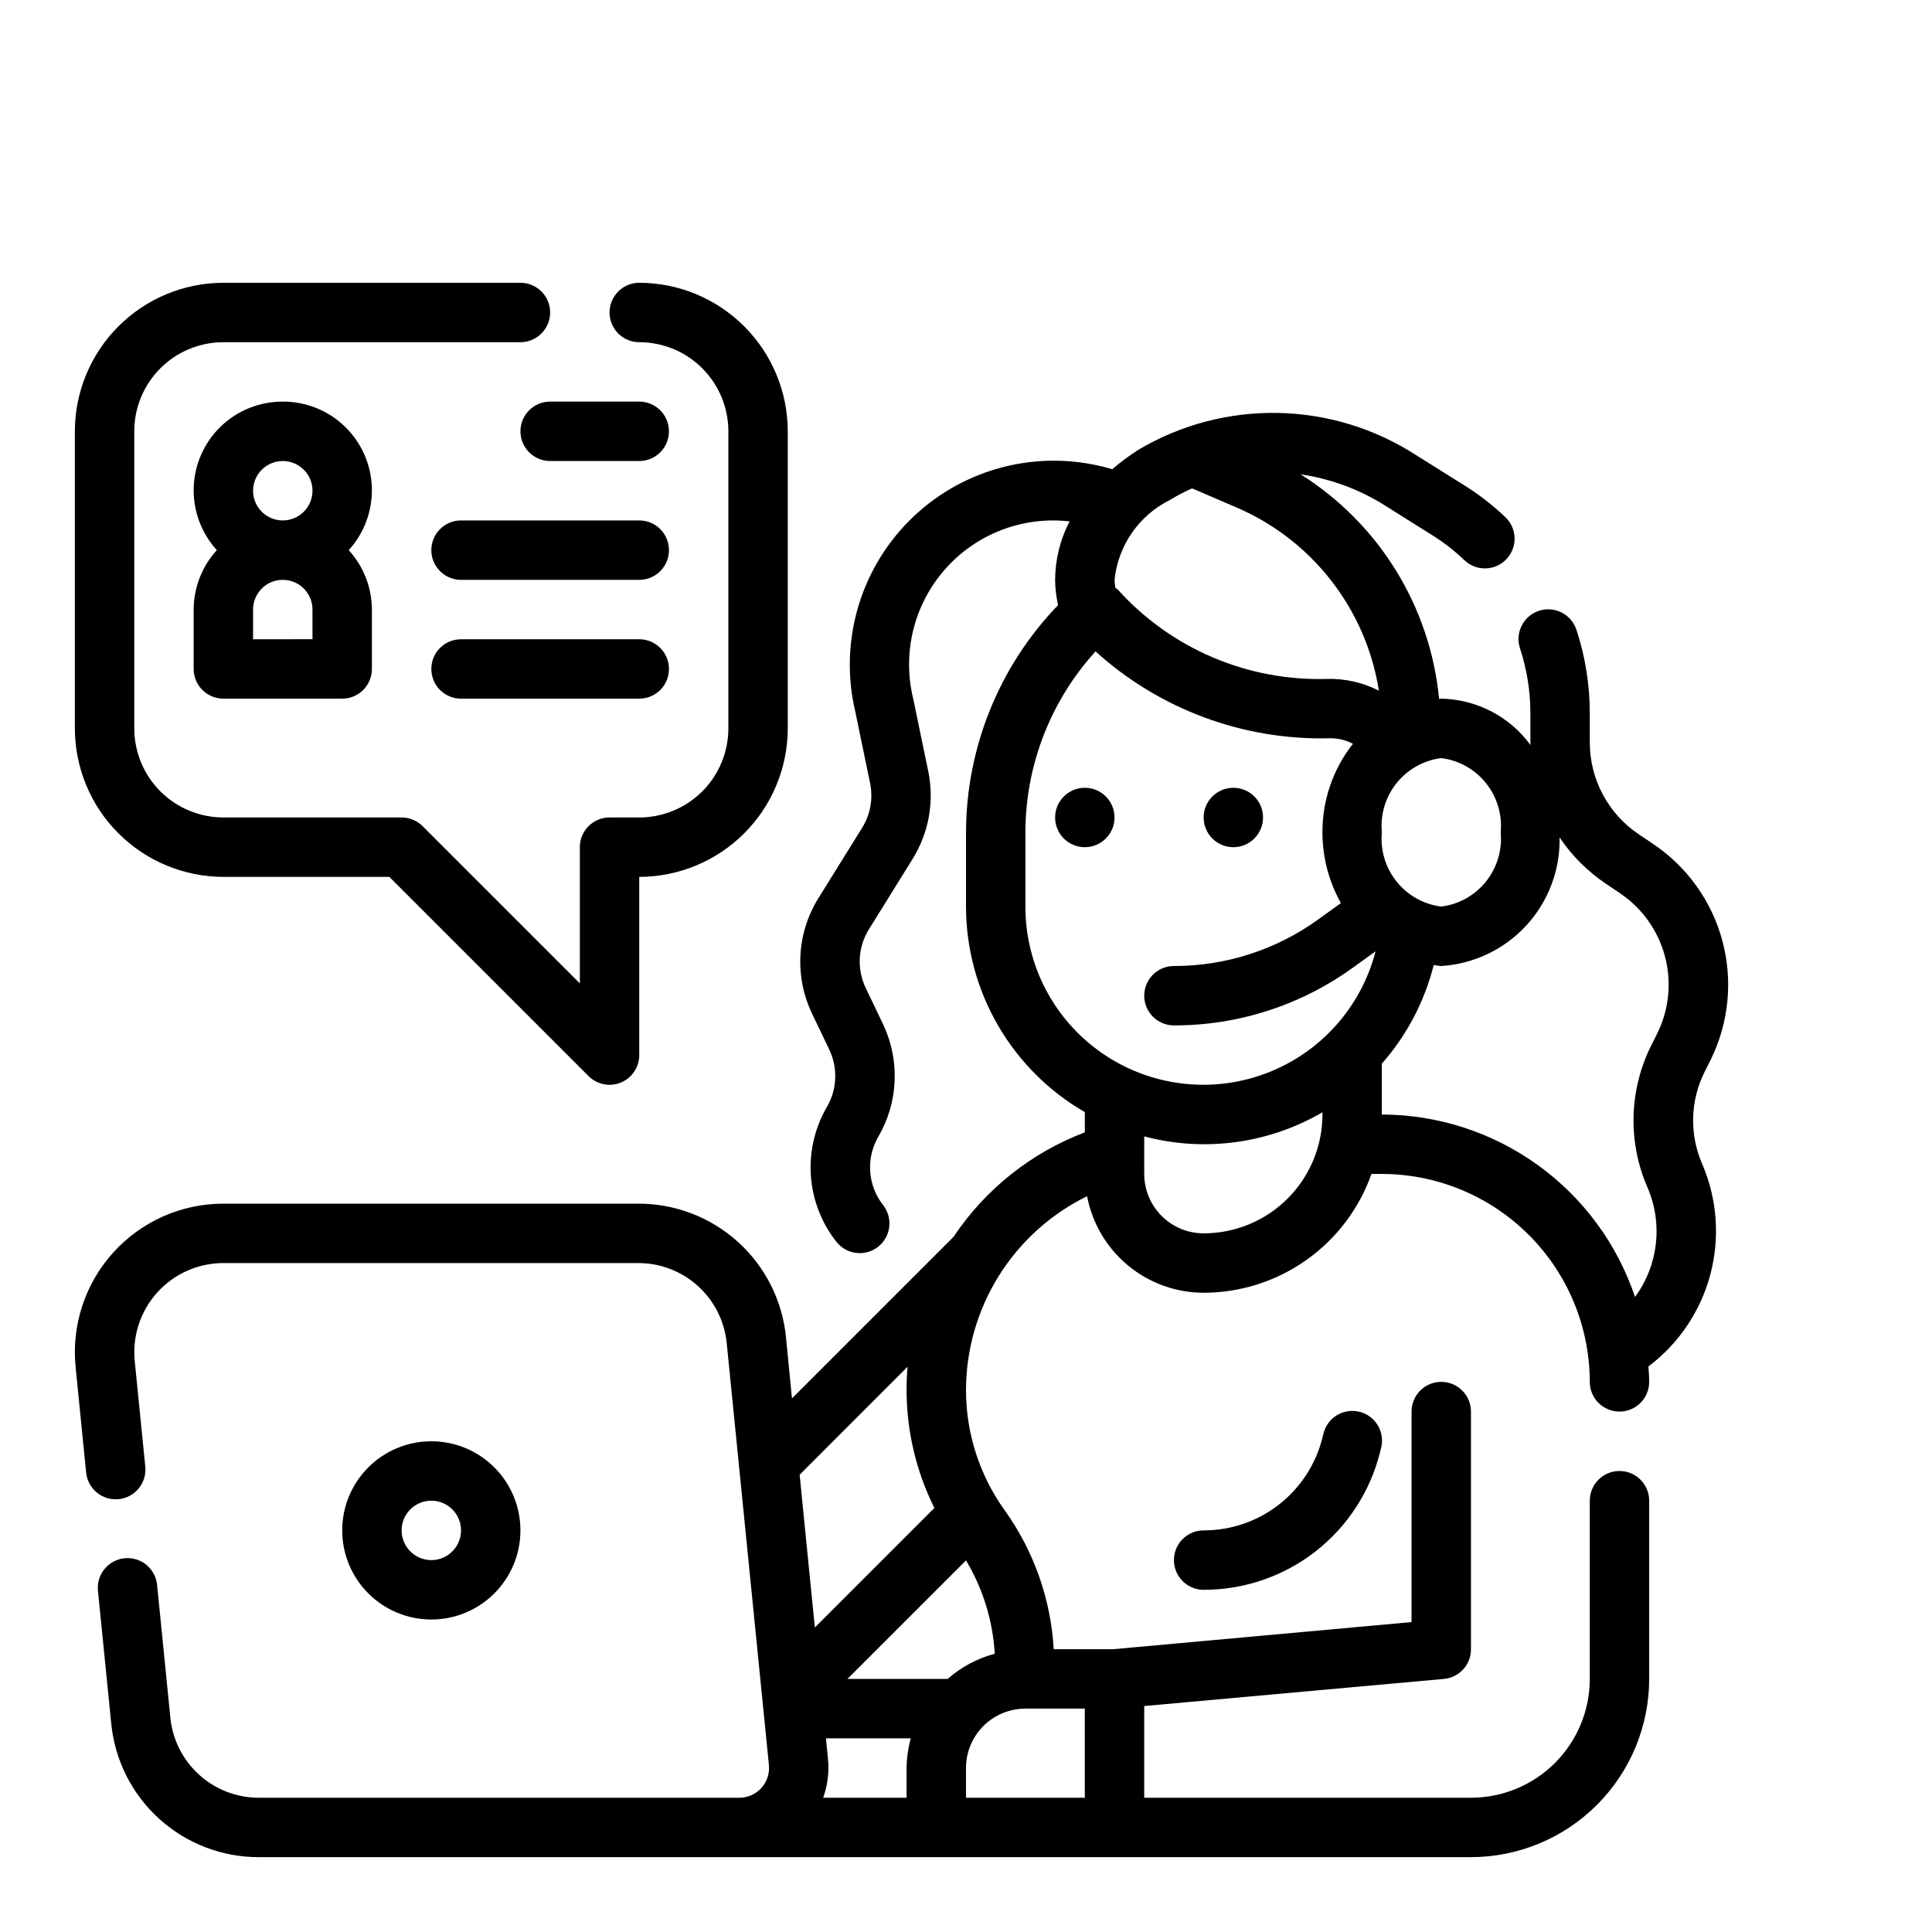
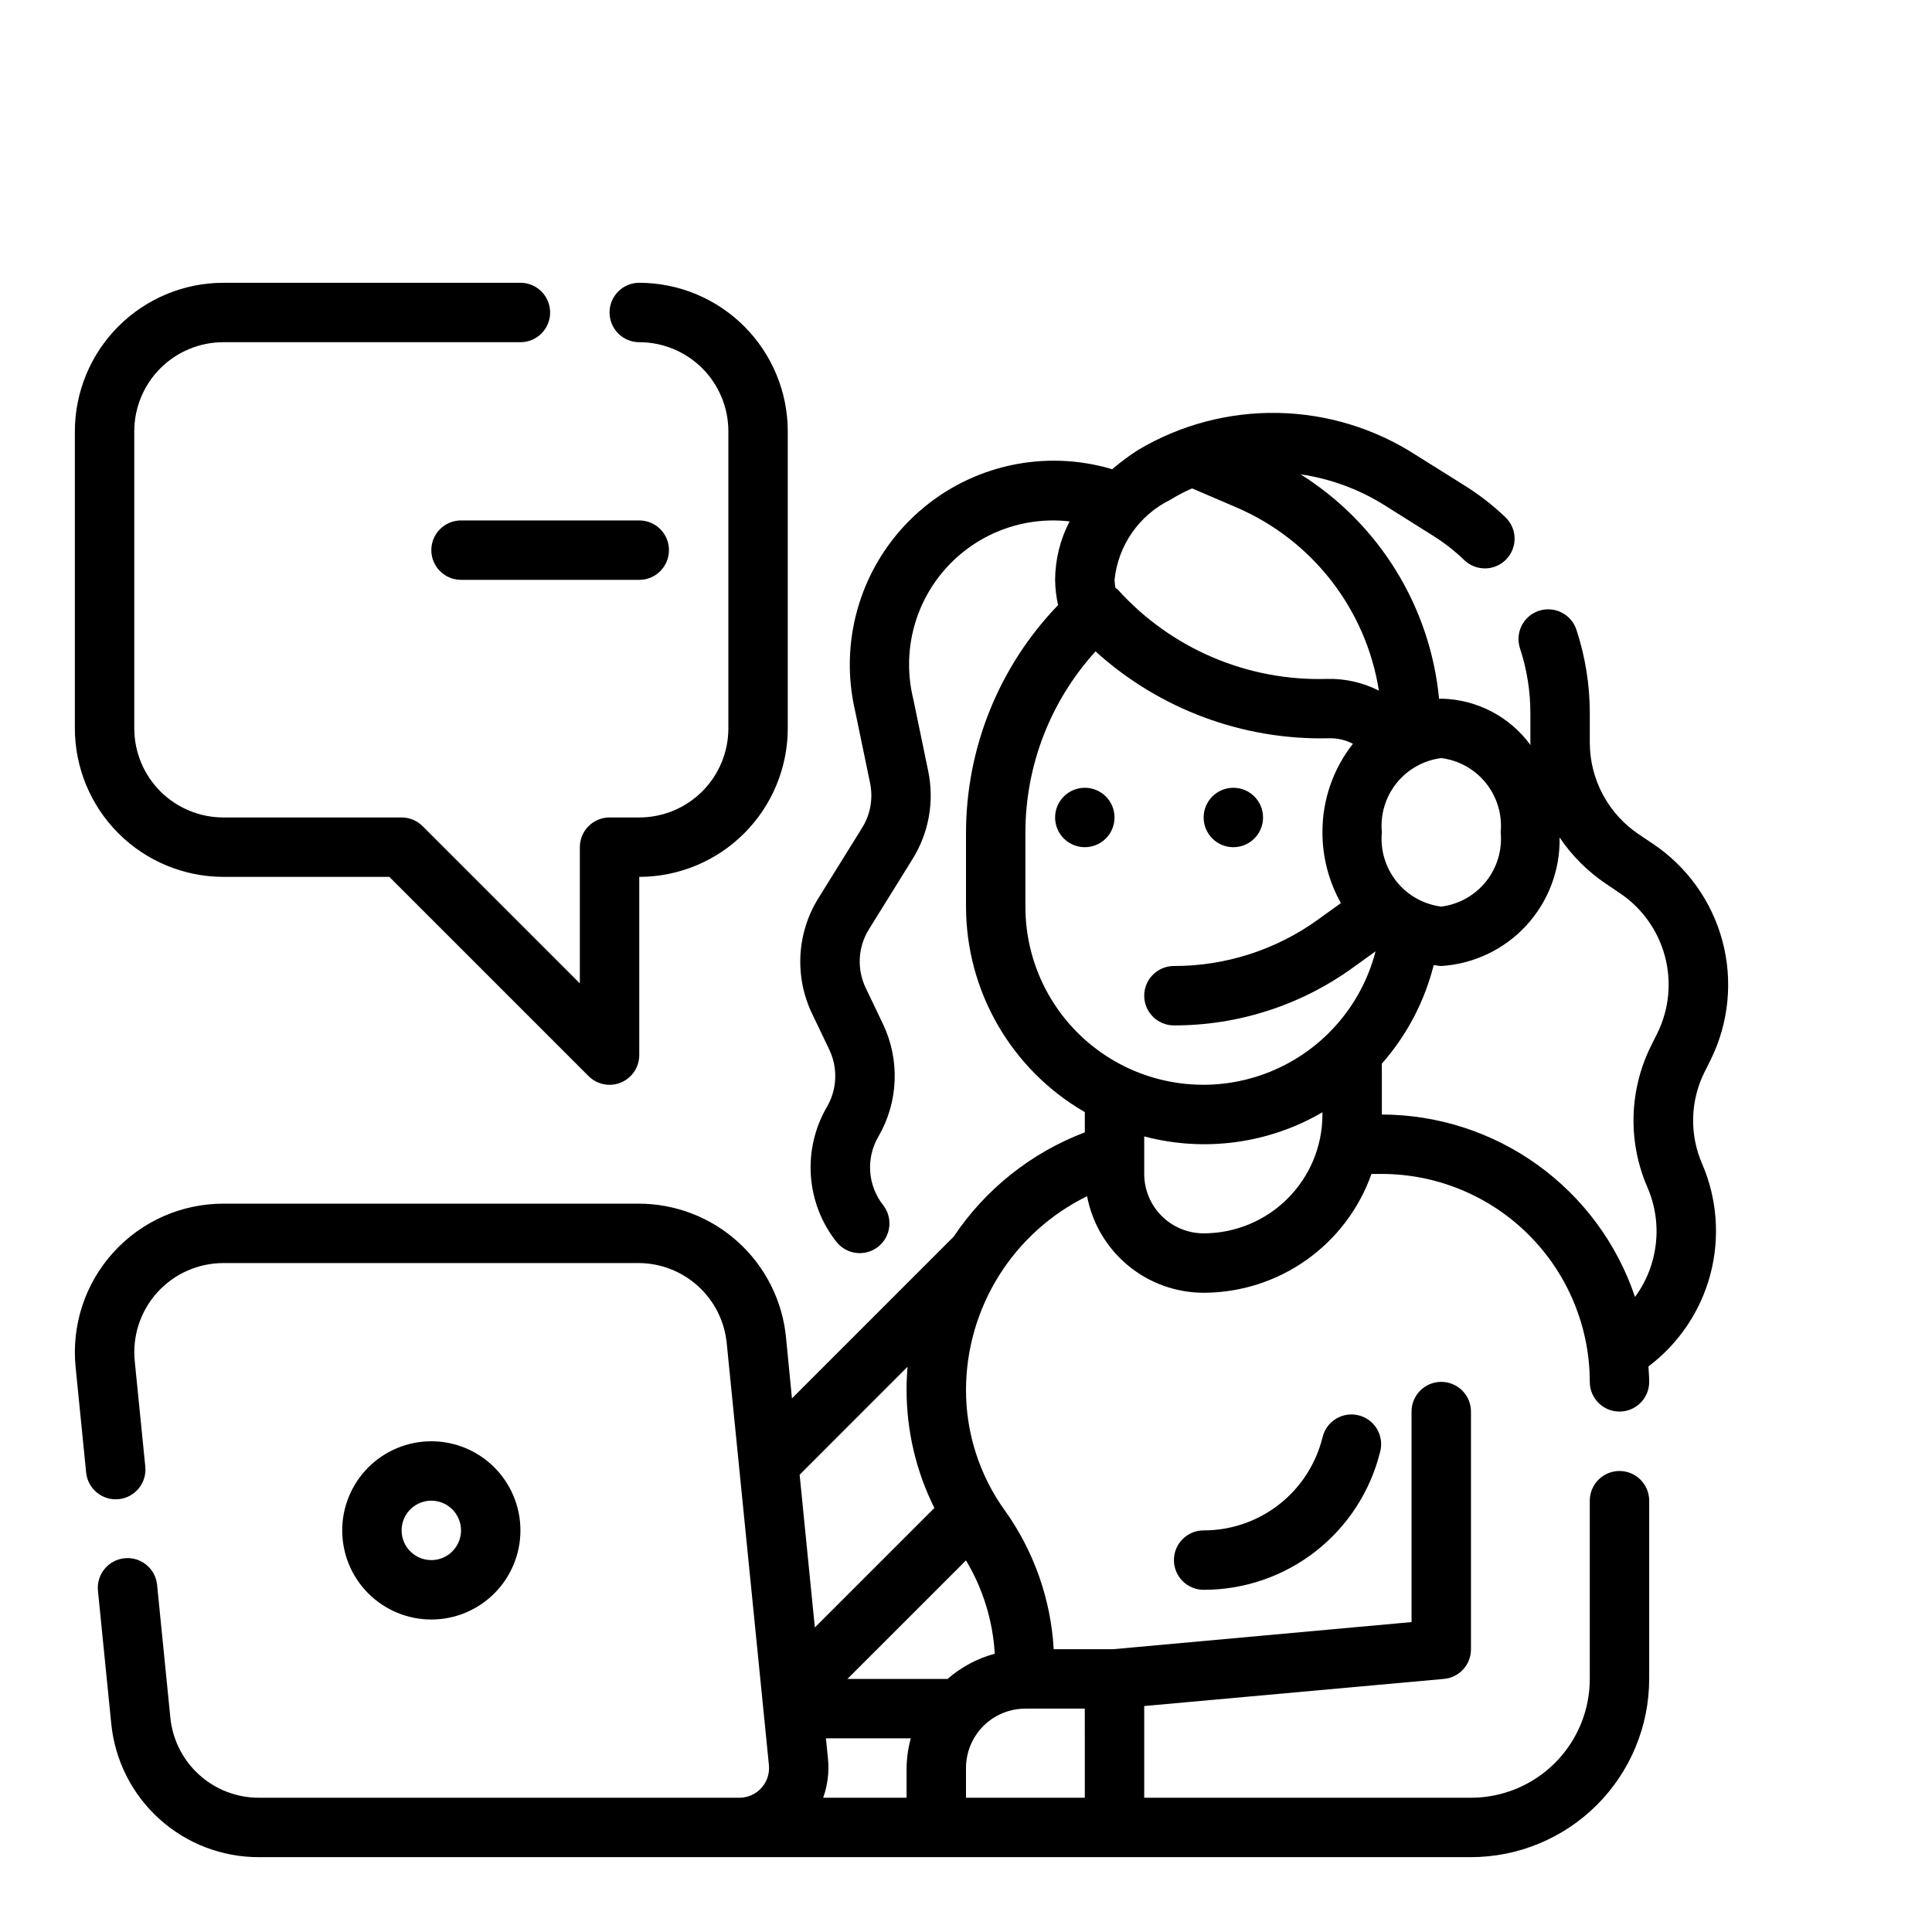
<svg xmlns="http://www.w3.org/2000/svg" fill="#000000" width="800px" height="800px" version="1.1" viewBox="144 144 512 512">
  <g>
    <path d="m595.77 428.01 1.574-3.148c4.824-9.781 5.93-20.98 3.109-31.516s-9.371-19.684-18.438-25.746l-3.629-2.441c-8.152-5.426-13.059-14.562-13.074-24.355v-7.871c-0.004-7.488-1.199-14.93-3.543-22.043-1.359-4.129-5.809-6.375-9.938-5.019-4.133 1.359-6.379 5.809-5.019 9.941 1.82 5.523 2.75 11.305 2.754 17.121v7.871c0 0.219 0.039 0.434 0.039 0.645-5.531-7.57-14.281-12.117-23.656-12.297-0.195 0-0.379 0.062-0.574 0.062v0.004c-2.344-24.457-15.898-46.441-36.699-59.516 7.898 1.156 15.469 3.941 22.23 8.18l12.523 7.871h0.004c3.113 1.93 6.016 4.18 8.656 6.715 3.156 2.996 8.141 2.863 11.133-0.289 1.438-1.516 2.215-3.539 2.16-5.625-0.055-2.09-0.938-4.07-2.453-5.508-3.434-3.269-7.199-6.172-11.238-8.656l-12.438-7.793h-0.004c-10.918-7.055-23.586-10.918-36.582-11.168-12.992-0.246-25.801 3.133-36.98 9.766-2.43 1.555-4.75 3.277-6.941 5.156-1.109-0.316-2.211-0.652-3.336-0.883h-0.004c-18.199-4.195-37.273 1.301-50.453 14.539-13.176 13.234-18.586 32.336-14.309 50.516l3.938 19.004h-0.004c0.852 4.074 0.094 8.32-2.109 11.855l-11.562 18.609c-5.781 9.27-6.41 20.855-1.668 30.699l4.519 9.445h-0.004c2.324 4.844 2.106 10.523-0.59 15.172-3.234 5.535-4.723 11.918-4.269 18.312 0.449 6.394 2.824 12.504 6.805 17.527 2.703 3.367 7.609 3.93 11.004 1.266 3.391-2.664 4.008-7.566 1.379-10.988-2.027-2.551-3.238-5.656-3.469-8.91-0.23-3.25 0.523-6.496 2.172-9.312 5.324-9.16 5.762-20.363 1.172-29.914l-4.519-9.445c-2.41-4.996-2.09-10.879 0.844-15.586l11.547-18.594c4.34-6.961 5.828-15.328 4.148-23.355l-3.938-19.004h0.004c-3.019-12.148 0.105-25 8.367-34.402 8.258-9.402 20.605-14.16 33.039-12.727-2.492 4.785-3.805 10.094-3.836 15.492 0.031 2.25 0.293 4.492 0.789 6.688-15.621 16.191-24.367 37.797-24.402 60.293v19.609c0.027 22.473 12.027 43.223 31.488 54.461v5.367c-14.184 5.379-26.336 15.047-34.766 27.652l-42.848 42.848-1.574-16.16c-0.945-9.73-5.488-18.758-12.742-25.316-7.25-6.555-16.691-10.168-26.469-10.129h-109.89c-11.125-0.004-21.73 4.703-29.191 12.953-7.461 8.25-11.086 19.273-9.973 30.34l2.793 27.969c0.438 4.328 4.297 7.484 8.625 7.051 4.328-0.434 7.484-4.297 7.051-8.625l-2.797-27.969c-0.668-6.637 1.508-13.25 5.981-18.199 4.477-4.949 10.836-7.773 17.512-7.777h109.89c5.863-0.02 11.52 2.148 15.863 6.078 4.348 3.934 7.07 9.344 7.637 15.176l11.18 111.78v0.004c0.219 2.211-0.504 4.414-1.992 6.062-1.492 1.648-3.609 2.594-5.836 2.594h-127.3c-5.859 0.016-11.516-2.152-15.859-6.082-4.344-3.93-7.07-9.34-7.641-15.172l-3.512-35.164h0.004c-0.438-4.328-4.297-7.484-8.625-7.051-4.328 0.438-7.484 4.297-7.051 8.625l3.519 35.164c0.949 9.719 5.488 18.734 12.73 25.285 7.242 6.551 16.668 10.168 26.434 10.141h321.18c12.523-0.012 24.527-4.992 33.383-13.848s13.836-20.863 13.848-33.387v-47.23c0-4.348-3.523-7.871-7.871-7.871s-7.871 3.523-7.871 7.871v47.23c0 8.352-3.32 16.363-9.223 22.266-5.906 5.906-13.914 9.223-22.266 9.223h-86.594v-24.301l79.43-7.188c4.066-0.367 7.18-3.785 7.164-7.871v-62.977c0-4.348-3.527-7.871-7.875-7.871-4.348 0-7.871 3.523-7.871 7.871v55.789l-79.09 7.188h-15.742c-0.754-13.227-5.242-25.973-12.941-36.754-6.727-9.328-10.332-20.539-10.305-32.039 0.039-10.684 3.066-21.145 8.734-30.203 5.672-9.055 13.758-16.348 23.352-21.051 1.371 7.188 5.207 13.676 10.844 18.344 5.637 4.672 12.727 7.231 20.047 7.238 9.758-0.012 19.27-3.043 27.234-8.684 7.965-5.637 13.988-13.602 17.242-22.805h2.754c14.609 0.02 28.617 5.828 38.945 16.16 10.332 10.328 16.141 24.336 16.16 38.945 0 4.348 3.523 7.871 7.871 7.871s7.871-3.523 7.871-7.871c0-1.379-0.125-2.723-0.203-4.086 8.039-6.047 13.812-14.621 16.402-24.34 2.586-9.723 1.836-20.031-2.133-29.277-3.445-7.852-3.211-16.836 0.648-24.496zm-227.19 160.92 31.418-31.406c4.5 7.508 7.117 15.992 7.625 24.73-4.617 1.242-8.895 3.523-12.492 6.676zm15.934-82.727c-0.172 2.008-0.262 4.023-0.262 6.062-0.008 10.883 2.516 21.621 7.367 31.363l-31.676 31.668-4.031-40.477zm-21.633 98.473h22.492-0.004c-0.707 2.562-1.082 5.211-1.117 7.871v7.871h-22.105c1.18-3.273 1.617-6.769 1.285-10.234zm68.605 15.742h-31.488v-7.871c0-4.176 1.656-8.18 4.609-11.133s6.957-4.609 11.133-4.609h15.742zm110.21-255.84c0.445 4.684-0.949 9.355-3.887 13.027-2.938 3.676-7.191 6.062-11.859 6.652-4.664-0.59-8.918-2.977-11.855-6.652-2.941-3.672-4.332-8.344-3.887-13.027-0.445-4.684 0.945-9.355 3.887-13.027 2.938-3.676 7.191-6.059 11.855-6.652 4.668 0.594 8.922 2.977 11.859 6.652 2.938 3.672 4.332 8.344 3.887 13.027zm-87.625-88.094c1.879-1.156 3.832-2.176 5.852-3.055l11.645 5-0.004-0.004c20.141 8.609 34.441 26.969 37.855 48.602-4.238-2.156-8.949-3.223-13.703-3.109-21.078 0.648-41.371-8.012-55.492-23.676-0.195-0.164-0.406-0.316-0.621-0.457-0.125-0.703-0.207-1.41-0.242-2.117 0.945-9.121 6.496-17.117 14.711-21.184zm-38.328 107.77v-19.609c0.004-17.762 6.633-34.883 18.586-48.02 16.883 15.305 38.996 23.547 61.781 23.027 2.231-0.078 4.449 0.426 6.43 1.457-5.266 6.684-8.113 14.953-8.078 23.465-0.004 6.57 1.68 13.027 4.891 18.758l-6.062 4.359v0.004c-11.113 8.02-24.48 12.328-38.188 12.305-4.348 0-7.871 3.523-7.871 7.871s3.523 7.871 7.871 7.871c17.012 0.031 33.594-5.316 47.383-15.27l6.055-4.359v-0.004c-3.859 14.953-14.797 27.066-29.277 32.43-14.48 5.363-30.668 3.297-43.336-5.535-12.668-8.832-20.207-23.309-20.184-38.75zm47.23 86.594h0.004c-4.176 0-8.184-1.66-11.133-4.613-2.953-2.953-4.613-6.957-4.613-11.133v-9.941c15.969 4.227 32.961 1.926 47.23-6.391v0.59c0 8.352-3.316 16.359-9.223 22.266-5.902 5.902-13.914 9.223-22.262 9.223zm120.21-52.965-1.574 3.148c-5.914 11.801-6.277 25.621-0.984 37.715 4.109 9.562 2.844 20.586-3.328 28.961-4.723-14.062-13.738-26.289-25.773-34.961-12.035-8.676-26.484-13.355-41.32-13.387v-13.477c6.594-7.484 11.305-16.438 13.738-26.113 0.676 0.047 1.324 0.227 2.008 0.227l-0.004 0.004c8.617-0.535 16.688-4.379 22.535-10.73 5.844-6.348 9.008-14.711 8.828-23.34 3.262 4.84 7.426 9.004 12.266 12.262l3.652 2.465c5.898 3.938 10.16 9.887 11.992 16.738 1.832 6.852 1.109 14.133-2.035 20.488z" />
    <path d="m281.92 549.57c0-6.262-2.488-12.27-6.918-16.699-4.426-4.43-10.434-6.918-16.699-6.918-6.262 0-12.27 2.488-16.699 6.918-4.426 4.43-6.914 10.438-6.914 16.699 0 6.266 2.488 12.27 6.914 16.699 4.43 4.43 10.438 6.918 16.699 6.918 6.266 0 12.273-2.488 16.699-6.918 4.43-4.43 6.918-10.434 6.918-16.699zm-31.488 0c0-3.184 1.918-6.055 4.859-7.273 2.941-1.219 6.328-0.543 8.578 1.707 2.254 2.254 2.926 5.637 1.707 8.578s-4.09 4.859-7.273 4.859c-4.348 0-7.871-3.523-7.871-7.871z" />
    <path d="m203.2 376.38h43.973l52.797 52.797c1.477 1.477 3.477 2.305 5.566 2.309 1.035 0 2.059-0.203 3.016-0.602 2.938-1.219 4.856-4.09 4.856-7.273v-47.23c10.434-0.012 20.438-4.164 27.816-11.543s11.531-17.383 11.543-27.816v-78.723c-0.012-10.434-4.164-20.438-11.543-27.816s-17.383-11.531-27.816-11.543c-4.348 0-7.871 3.523-7.871 7.871s3.523 7.875 7.871 7.875c6.262 0 12.27 2.488 16.699 6.914 4.43 4.43 6.918 10.438 6.918 16.699v78.723c0 6.262-2.488 12.27-6.918 16.699-4.43 4.426-10.438 6.914-16.699 6.914h-7.871c-4.348 0-7.871 3.527-7.871 7.875v36.102l-41.668-41.668c-1.477-1.477-3.477-2.305-5.566-2.309h-47.23c-6.266 0-12.273-2.488-16.699-6.914-4.43-4.43-6.918-10.438-6.918-16.699v-78.723c0-6.262 2.488-12.27 6.918-16.699 4.426-4.426 10.434-6.914 16.699-6.914h78.719c4.348 0 7.871-3.527 7.871-7.875s-3.523-7.871-7.871-7.871h-78.719c-10.438 0.012-20.441 4.164-27.82 11.543s-11.527 17.383-11.543 27.816v78.723c0.016 10.434 4.164 20.438 11.543 27.816s17.383 11.531 27.82 11.543z" />
-     <path d="m218.94 250.43c-6.125-0.027-12.016 2.336-16.426 6.586-4.406 4.25-6.984 10.055-7.18 16.176-0.195 6.117 2.004 12.074 6.129 16.598-3.93 4.305-6.117 9.918-6.141 15.746v15.742c0 2.09 0.832 4.09 2.309 5.566 1.477 1.477 3.477 2.305 5.566 2.305h31.488c2.086 0 4.09-0.828 5.566-2.305 1.477-1.477 2.305-3.477 2.305-5.566v-15.742c-0.02-5.828-2.211-11.441-6.141-15.746 4.125-4.523 6.324-10.48 6.129-16.598-0.195-6.121-2.773-11.926-7.18-16.176-4.41-4.25-10.301-6.613-16.426-6.586zm0 15.742v0.004c3.184 0 6.055 1.918 7.273 4.859s0.543 6.324-1.707 8.578c-2.25 2.25-5.637 2.926-8.578 1.707-2.941-1.219-4.859-4.09-4.859-7.273 0-4.348 3.523-7.871 7.871-7.871zm7.871 47.23-15.742 0.004v-7.871c0-4.348 3.523-7.871 7.871-7.871s7.871 3.523 7.871 7.871z" />
-     <path d="m313.41 250.43h-23.617c-4.348 0-7.871 3.523-7.871 7.871 0 4.348 3.523 7.875 7.871 7.875h23.617c4.348 0 7.871-3.527 7.871-7.875 0-4.348-3.523-7.871-7.871-7.871z" />
    <path d="m313.41 281.92h-47.23c-4.348 0-7.875 3.523-7.875 7.871 0 4.348 3.527 7.875 7.875 7.875h47.23c4.348 0 7.871-3.527 7.871-7.875 0-4.348-3.523-7.871-7.871-7.871z" />
-     <path d="m313.41 313.41h-47.23c-4.348 0-7.875 3.523-7.875 7.871s3.527 7.871 7.875 7.871h47.23c4.348 0 7.871-3.523 7.871-7.871s-3.523-7.871-7.871-7.871z" />
    <path d="m439.36 360.64c0 4.348-3.523 7.875-7.871 7.875-4.348 0-7.875-3.527-7.875-7.875 0-4.348 3.527-7.871 7.875-7.871 4.348 0 7.871 3.523 7.871 7.871" />
    <path d="m478.72 360.64c0 4.348-3.523 7.875-7.871 7.875s-7.871-3.527-7.871-7.875c0-4.348 3.523-7.871 7.871-7.871s7.871 3.523 7.871 7.871" />
-     <path d="m494.7 524.05-0.234 0.938h-0.004c-1.746 7.023-5.797 13.266-11.504 17.719-5.707 4.457-12.742 6.875-19.98 6.863-4.348 0-7.875 3.523-7.875 7.871s3.527 7.875 7.875 7.875c10.75 0.012 21.199-3.578 29.676-10.195 8.477-6.621 14.488-15.887 17.082-26.324l0.234-0.938c0.562-2.043 0.273-4.227-0.797-6.055-1.07-1.832-2.832-3.152-4.887-3.664-2.059-0.512-4.234-0.176-6.039 0.938-1.801 1.109-3.082 2.902-3.547 4.973z" />
+     <path d="m494.7 524.05-0.234 0.938h-0.004c-1.746 7.023-5.797 13.266-11.504 17.719-5.707 4.457-12.742 6.875-19.98 6.863-4.348 0-7.875 3.523-7.875 7.871s3.527 7.875 7.875 7.875c10.75 0.012 21.199-3.578 29.676-10.195 8.477-6.621 14.488-15.887 17.082-26.324c0.562-2.043 0.273-4.227-0.797-6.055-1.07-1.832-2.832-3.152-4.887-3.664-2.059-0.512-4.234-0.176-6.039 0.938-1.801 1.109-3.082 2.902-3.547 4.973z" />
  </g>
</svg>